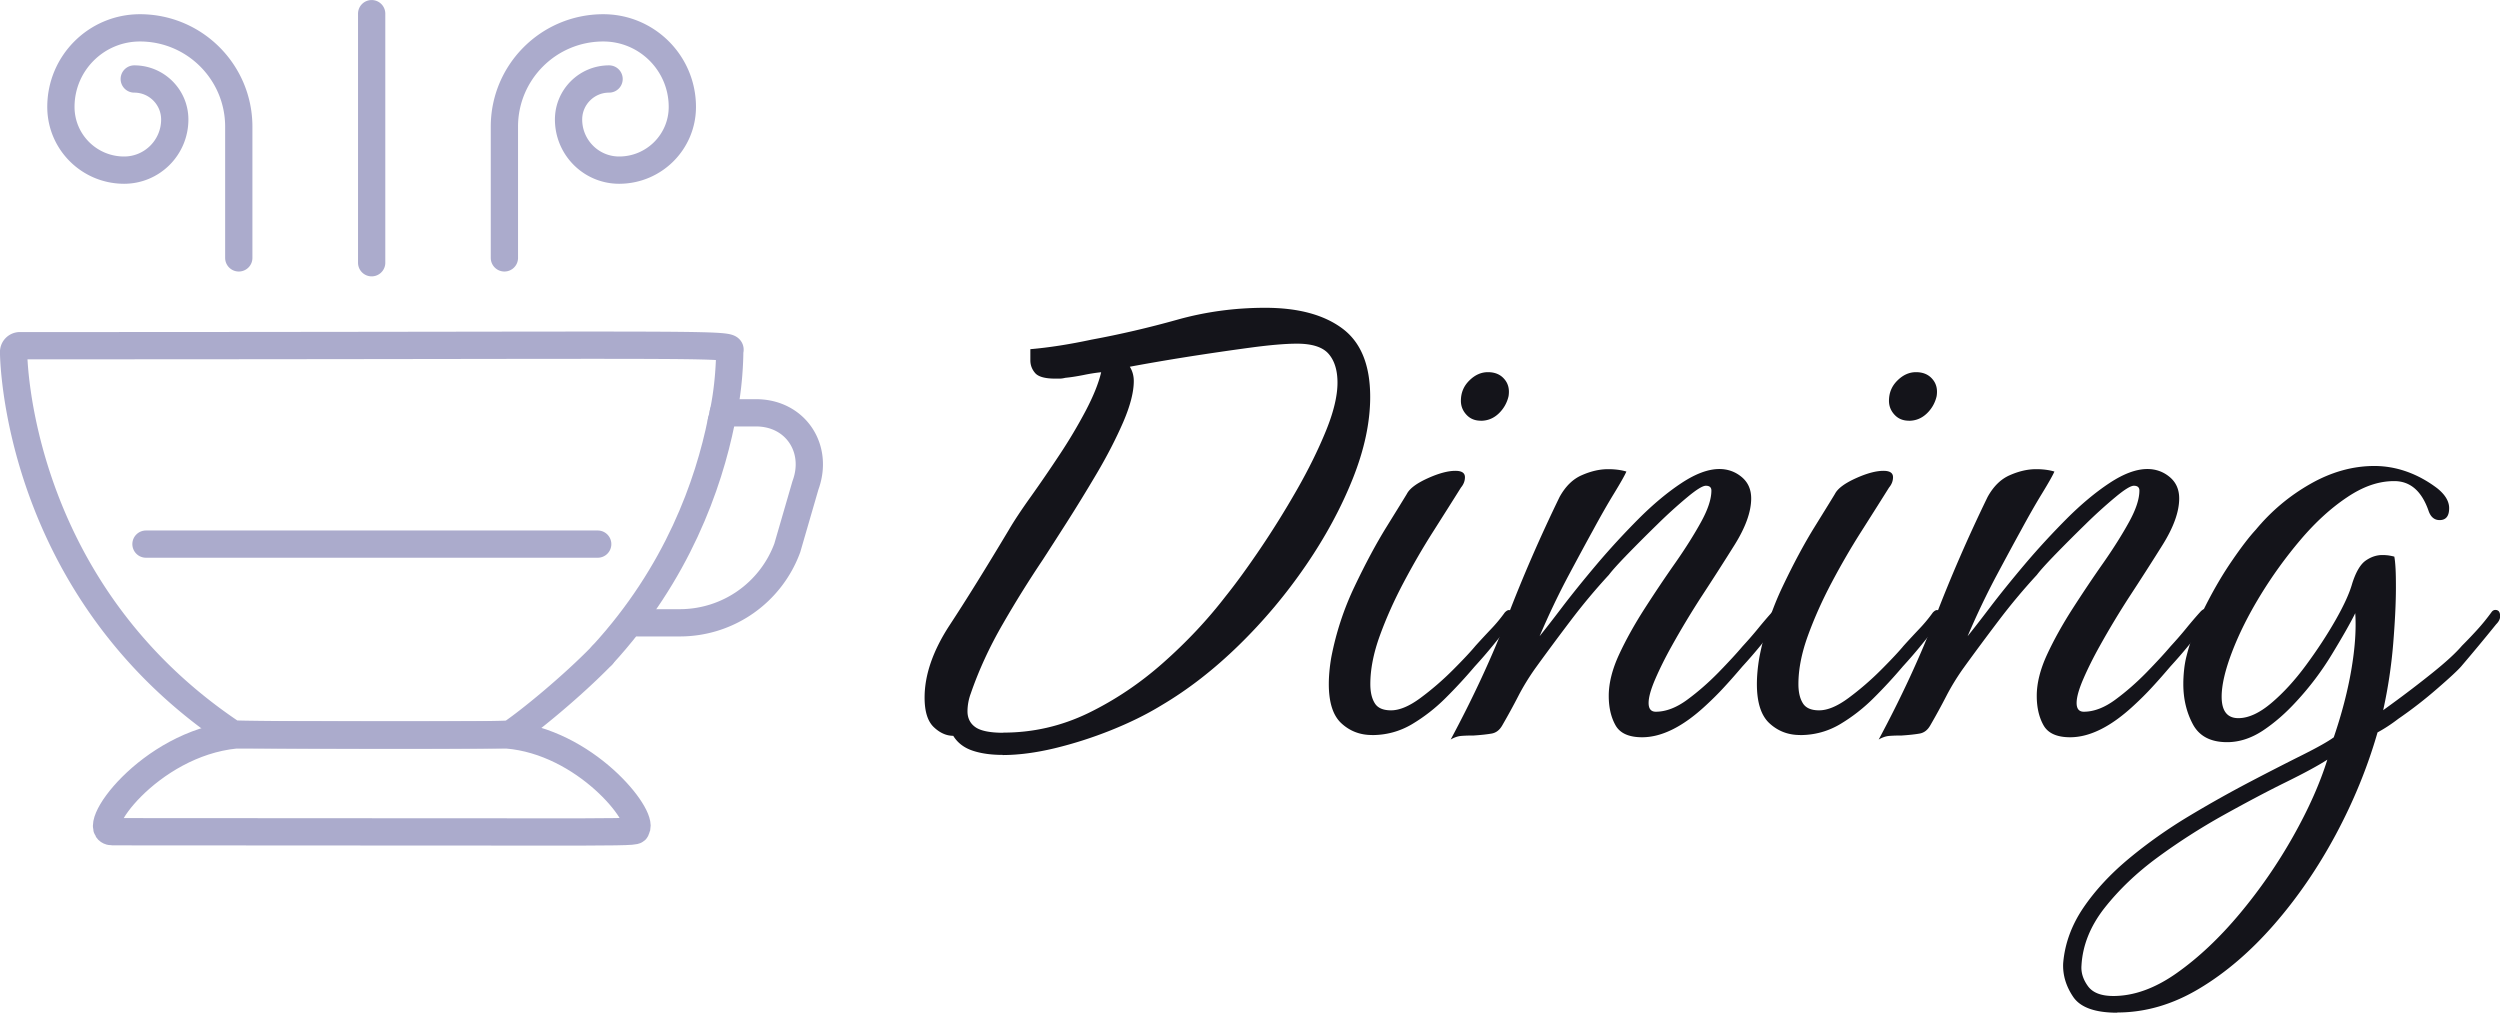
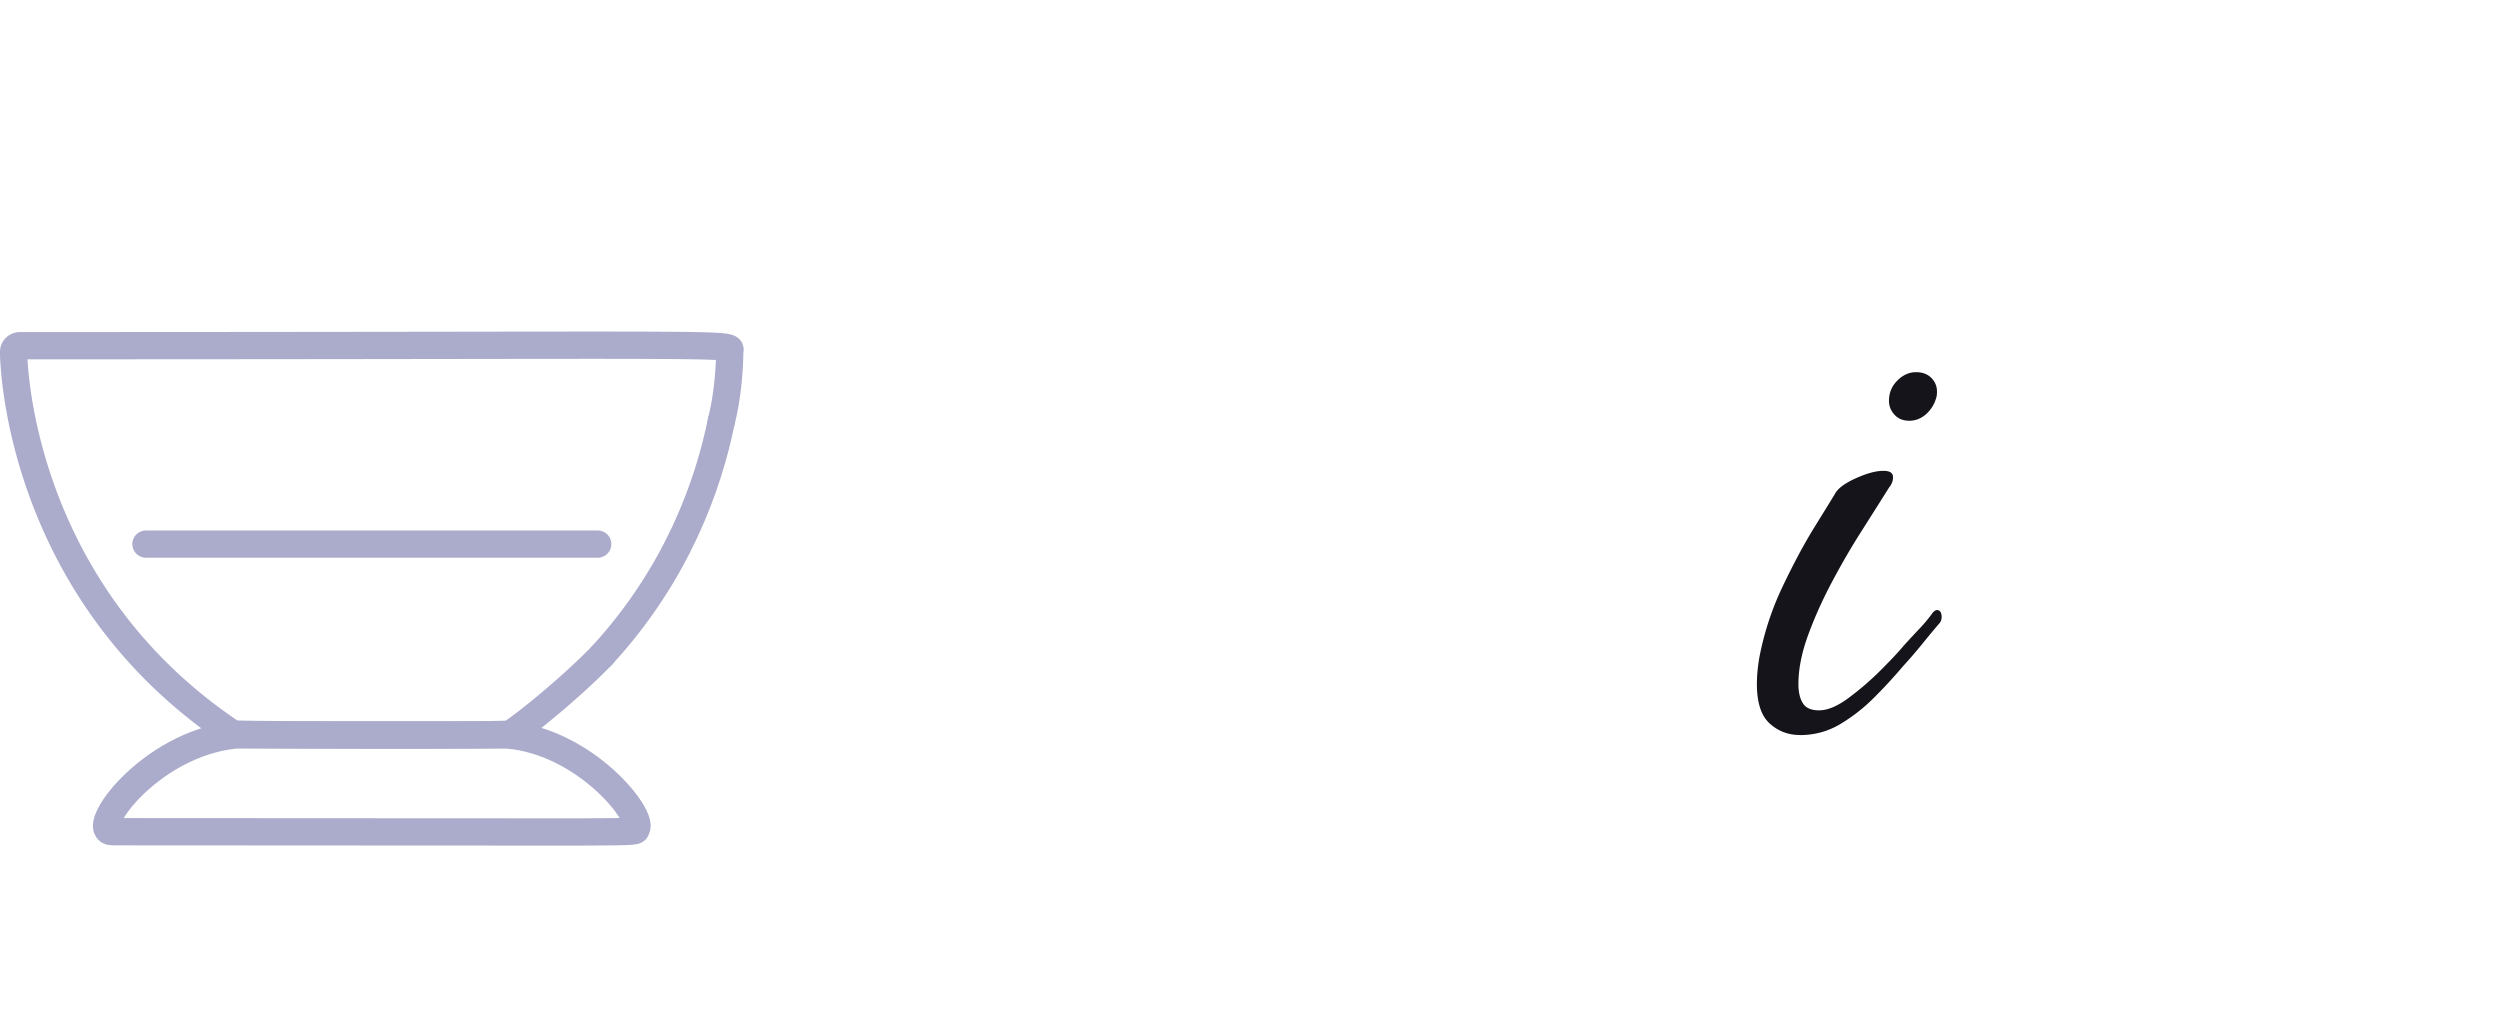
<svg xmlns="http://www.w3.org/2000/svg" id="Icon_Set" viewBox="0 0 345.61 140">
  <defs>
    <style>.cls-1{fill:none;stroke:#ababcc;stroke-linecap:round;stroke-linejoin:round;stroke-width:3.77px}.cls-2{fill:#14141a}</style>
  </defs>
  <path d="M20.18 75.22h62.45M70.1 101.6H32.58c-12.01 1.19-20.6 13.38-17.04 13.38 76.53 0 72.03.23 72.43-.41 1.08-1.78-7.06-12.07-17.87-12.97ZM99.73 58.18c-1.76 8.73-6.06 21.07-16.5 32.42" class="cls-1" />
  <path d="M99.73 58.18c1.15-4.49 1.15-9.47 1.15-9.52 0-1.3 5.13-.87-98.13-.87a.87.87 0 0 0-.87.87c0 .32.13 32.68 30.3 52.79.27.17 37.96.29 38.41 0 2.48-1.65 8.5-6.57 12.64-10.84" class="cls-1" />
-   <path d="M99.98 57.07h4.54c5.44 0 8.71 4.92 6.83 10.02l-2.51 8.65A15.831 15.831 0 0 1 93.99 86.1h-5.8M84.2 10.92c-3.09 0-5.6 2.51-5.6 5.6 0 3.86 3.13 7 6.99 7 4.83 0 8.74-3.91 8.74-8.74 0-6.04-4.89-10.93-10.93-10.93-7.55 0-13.67 6.12-13.67 13.66v18.14M18.56 10.92c3.09 0 5.6 2.51 5.6 5.6 0 3.86-3.13 7-7 7-4.83 0-8.74-3.91-8.74-8.74 0-6.04 4.89-10.93 10.93-10.93 7.54 0 13.66 6.12 13.66 13.66v18.14M51.38 36.32V1.89" class="cls-1" />
-   <path d="M138.6 104.36c-1.61 0-3.01-.2-4.18-.6-1.17-.4-2.05-1.08-2.64-2.04-.95 0-1.85-.4-2.7-1.21-.84-.81-1.26-2.16-1.26-4.07 0-3.15 1.16-6.49 3.46-10.01 2.31-3.52 5.04-7.92 8.2-13.2.73-1.25 1.74-2.77 3.02-4.56 1.28-1.8 2.6-3.72 3.96-5.78a70.78 70.78 0 0 0 3.63-6.1c1.06-2.02 1.78-3.79 2.14-5.33-.73.07-1.56.2-2.47.39-.92.18-1.74.31-2.48.38-.29.07-.55.11-.77.11h-.66c-1.39 0-2.31-.26-2.75-.77-.44-.51-.66-1.1-.66-1.76v-1.54c2.57-.22 5.39-.66 8.47-1.32 3.96-.73 7.9-1.65 11.83-2.75 3.92-1.1 7.98-1.65 12.16-1.65 4.55 0 8.1.95 10.67 2.86 2.57 1.91 3.85 5.06 3.85 9.46 0 3.52-.81 7.3-2.42 11.33-1.61 4.03-3.78 8.03-6.49 11.99a72.889 72.889 0 0 1-9.24 11c-3.45 3.37-7.04 6.16-10.78 8.36-2.05 1.25-4.36 2.38-6.93 3.41a56.645 56.645 0 0 1-7.75 2.48c-2.6.62-5 .94-7.21.94Zm.11-3.08c4.11 0 8.01-.9 11.72-2.69 3.7-1.8 7.17-4.12 10.39-6.98 3.23-2.86 6.09-5.9 8.58-9.13 1.47-1.83 3.08-4.05 4.84-6.65 1.76-2.6 3.45-5.32 5.06-8.14 1.61-2.82 2.95-5.54 4.01-8.14 1.06-2.6 1.59-4.82 1.59-6.65 0-1.69-.4-3.01-1.21-3.96-.81-.95-2.27-1.43-4.4-1.43-1.54 0-3.69.18-6.44.55-2.75.37-5.63.79-8.63 1.26-3.01.48-5.68.94-8.03 1.38.37.59.55 1.25.55 1.98 0 1.54-.5 3.45-1.48 5.72-.99 2.27-2.2 4.62-3.63 7.04-1.43 2.42-2.82 4.69-4.18 6.82-1.36 2.13-2.44 3.81-3.25 5.06a152.3 152.3 0 0 0-5.55 8.91c-1.87 3.23-3.35 6.45-4.46 9.68a7.12 7.12 0 0 0-.44 2.42c0 .95.37 1.69 1.1 2.2.73.51 2.02.77 3.85.77ZM189.64 101.61c-1.61 0-3.01-.53-4.18-1.6-1.17-1.06-1.76-2.88-1.76-5.44 0-1.1.11-2.31.33-3.63.66-3.45 1.74-6.75 3.25-9.9 1.5-3.15 2.97-5.89 4.4-8.2 1.43-2.31 2.37-3.83 2.81-4.56.37-.73 1.32-1.45 2.86-2.15 1.54-.7 2.82-1.04 3.85-1.04.88 0 1.32.29 1.32.88 0 .51-.18.99-.55 1.43-1.1 1.76-2.37 3.76-3.79 6-1.43 2.24-2.8 4.6-4.12 7.09-1.32 2.49-2.42 4.95-3.3 7.37s-1.32 4.66-1.32 6.71c0 1.1.2 1.98.61 2.64.4.66 1.15.99 2.25.99 1.17 0 2.53-.57 4.07-1.71 1.54-1.14 3.03-2.42 4.46-3.85 1.43-1.43 2.48-2.55 3.14-3.35.73-.81 1.45-1.58 2.14-2.31.7-.73 1.34-1.5 1.92-2.31.22-.22.4-.33.55-.33.44 0 .66.33.66.99 0 .37-.15.7-.44.99-.81.95-1.61 1.92-2.42 2.92-.81.99-1.65 1.96-2.53 2.92a68.325 68.325 0 0 1-3.96 4.29 23.803 23.803 0 0 1-4.73 3.69c-1.69.99-3.52 1.48-5.5 1.48Zm15.07-43.45c-.81 0-1.47-.27-1.98-.82-.51-.55-.77-1.19-.77-1.93 0-1.1.38-2.03 1.16-2.8.77-.77 1.63-1.16 2.58-1.16s1.71.31 2.25.94c.55.62.75 1.41.6 2.37a4.72 4.72 0 0 1-1.38 2.42c-.7.66-1.52.99-2.47.99Z" class="cls-2" />
-   <path d="M200.53 102.27c3.15-5.87 5.77-11.53 7.87-17 2.09-5.46 4.49-10.98 7.2-16.56.81-1.47 1.83-2.48 3.08-3.02 1.25-.55 2.46-.83 3.63-.83.95 0 1.8.11 2.53.33-.22.51-.79 1.52-1.71 3.03-.92 1.5-1.89 3.21-2.92 5.11-.73 1.32-1.83 3.35-3.3 6.1-1.47 2.75-2.82 5.59-4.07 8.52.66-.81 1.69-2.13 3.08-3.96 1.39-1.83 3.01-3.83 4.84-6 1.83-2.16 3.76-4.25 5.77-6.27 2.02-2.02 4-3.67 5.94-4.95 1.94-1.28 3.68-1.93 5.22-1.93 1.17 0 2.2.37 3.08 1.1.88.73 1.32 1.72 1.32 2.97 0 1.83-.77 3.98-2.31 6.44-1.54 2.46-3.08 4.86-4.62 7.21a120.208 120.208 0 0 0-4.06 6.76c-.88 1.58-1.63 3.08-2.25 4.51-.62 1.43-.94 2.55-.94 3.35s.33 1.21.99 1.21c1.39 0 2.84-.55 4.34-1.65 1.5-1.1 2.95-2.37 4.34-3.79 1.39-1.43 2.49-2.62 3.3-3.58.81-.88 1.54-1.72 2.2-2.53.66-.81 1.32-1.58 1.98-2.31.22-.22.4-.33.55-.33.44 0 .66.33.66.99 0 .44-.15.81-.44 1.1-.81.95-1.61 1.92-2.42 2.92-.81.99-1.65 1.96-2.53 2.92-.81.95-1.63 1.89-2.48 2.81-.84.92-1.71 1.78-2.58 2.58-3.15 2.93-6.09 4.4-8.8 4.4-1.83 0-3.06-.55-3.68-1.65-.62-1.1-.94-2.46-.94-4.07 0-1.76.48-3.67 1.43-5.72s2.13-4.16 3.52-6.33c1.39-2.16 2.8-4.27 4.24-6.32 1.43-2.05 2.62-3.94 3.57-5.67.95-1.72 1.43-3.17 1.43-4.35 0-.44-.26-.66-.77-.66-.44 0-1.3.53-2.58 1.6a67.317 67.317 0 0 0-4.12 3.74 228.45 228.45 0 0 0-4.12 4.12c-1.28 1.32-2.14 2.27-2.58 2.86a85.25 85.25 0 0 0-5.33 6.38c-1.72 2.27-3.35 4.47-4.89 6.6-.88 1.25-1.65 2.51-2.31 3.79-.66 1.28-1.39 2.62-2.2 4.02-.37.66-.86 1.04-1.48 1.15-.62.11-1.45.2-2.48.27-.73 0-1.32.02-1.76.06-.44.04-.92.2-1.43.5Z" class="cls-2" />
  <path d="M248.82 101.61c-1.61 0-3.01-.53-4.18-1.6-1.17-1.06-1.76-2.88-1.76-5.44 0-1.1.11-2.31.33-3.63.66-3.45 1.74-6.75 3.25-9.9 1.5-3.15 2.97-5.89 4.4-8.2 1.43-2.31 2.37-3.83 2.81-4.56.37-.73 1.32-1.45 2.86-2.15 1.54-.7 2.82-1.04 3.85-1.04.88 0 1.32.29 1.32.88 0 .51-.18.99-.55 1.43-1.1 1.76-2.37 3.76-3.79 6-1.43 2.24-2.8 4.6-4.12 7.09-1.32 2.49-2.42 4.95-3.3 7.37s-1.32 4.66-1.32 6.71c0 1.1.2 1.98.61 2.64.4.66 1.15.99 2.25.99 1.17 0 2.53-.57 4.07-1.71 1.54-1.14 3.03-2.42 4.46-3.85 1.43-1.43 2.48-2.55 3.14-3.35.73-.81 1.45-1.58 2.14-2.31.7-.73 1.34-1.5 1.92-2.31.22-.22.4-.33.55-.33.44 0 .66.33.66.99 0 .37-.15.7-.44.99-.81.95-1.61 1.92-2.42 2.92-.81.99-1.65 1.96-2.53 2.92a68.325 68.325 0 0 1-3.96 4.29 23.803 23.803 0 0 1-4.73 3.69c-1.69.99-3.52 1.48-5.5 1.48Zm15.07-43.45c-.81 0-1.47-.27-1.98-.82-.51-.55-.77-1.19-.77-1.93 0-1.1.38-2.03 1.16-2.8.77-.77 1.63-1.16 2.58-1.16s1.71.31 2.25.94c.55.62.75 1.41.6 2.37a4.72 4.72 0 0 1-1.38 2.42c-.7.66-1.52.99-2.47.99Z" class="cls-2" />
-   <path d="M259.7 102.27c3.15-5.87 5.77-11.53 7.87-17 2.09-5.46 4.49-10.98 7.2-16.56.81-1.47 1.83-2.48 3.08-3.02 1.25-.55 2.46-.83 3.63-.83.95 0 1.8.11 2.53.33-.22.51-.79 1.52-1.71 3.03-.92 1.5-1.89 3.21-2.92 5.11-.73 1.32-1.83 3.35-3.3 6.1-1.47 2.75-2.82 5.59-4.07 8.52.66-.81 1.69-2.13 3.08-3.96 1.39-1.83 3.01-3.83 4.84-6 1.83-2.16 3.76-4.25 5.77-6.27 2.02-2.02 4-3.67 5.94-4.95 1.94-1.28 3.68-1.93 5.22-1.93 1.17 0 2.2.37 3.08 1.1.88.73 1.32 1.72 1.32 2.97 0 1.83-.77 3.98-2.31 6.44-1.54 2.46-3.08 4.86-4.62 7.21a120.208 120.208 0 0 0-4.06 6.76c-.88 1.58-1.63 3.08-2.25 4.51-.62 1.43-.94 2.55-.94 3.35s.33 1.21.99 1.21c1.39 0 2.84-.55 4.34-1.65 1.5-1.1 2.95-2.37 4.34-3.79 1.39-1.43 2.49-2.62 3.3-3.58.81-.88 1.54-1.72 2.2-2.53.66-.81 1.32-1.58 1.98-2.31.22-.22.4-.33.55-.33.44 0 .66.33.66.99 0 .44-.15.81-.44 1.1-.81.95-1.61 1.92-2.42 2.92-.81.99-1.65 1.96-2.53 2.92-.81.95-1.63 1.89-2.48 2.81-.84.92-1.71 1.78-2.58 2.58-3.15 2.93-6.09 4.4-8.8 4.4-1.83 0-3.06-.55-3.68-1.65-.62-1.1-.94-2.46-.94-4.07 0-1.76.48-3.67 1.43-5.72s2.13-4.16 3.52-6.33c1.39-2.16 2.8-4.27 4.24-6.32 1.43-2.05 2.62-3.94 3.57-5.67.95-1.72 1.43-3.17 1.43-4.35 0-.44-.26-.66-.77-.66-.44 0-1.3.53-2.58 1.6a67.317 67.317 0 0 0-4.12 3.74 228.45 228.45 0 0 0-4.12 4.12c-1.28 1.32-2.14 2.27-2.58 2.86a85.25 85.25 0 0 0-5.33 6.38c-1.72 2.27-3.35 4.47-4.89 6.6-.88 1.25-1.65 2.51-2.31 3.79-.66 1.28-1.39 2.62-2.2 4.02-.37.66-.86 1.04-1.48 1.15-.62.11-1.45.2-2.48.27-.73 0-1.32.02-1.76.06-.44.04-.92.2-1.43.5Z" class="cls-2" />
-   <path d="M292.7 140c-3.08 0-5.11-.73-6.1-2.2-.99-1.47-1.45-3.01-1.38-4.62.22-2.71 1.16-5.28 2.8-7.7 1.65-2.42 3.76-4.69 6.33-6.82 2.57-2.13 5.32-4.07 8.25-5.83 2.93-1.76 5.78-3.35 8.53-4.79s5.15-2.66 7.21-3.69c2.05-1.03 3.48-1.83 4.29-2.42 1.1-3.23 1.91-6.33 2.42-9.29.51-2.97.7-5.59.55-7.87-.73 1.47-1.82 3.37-3.25 5.72a40.17 40.17 0 0 1-4.9 6.49c-1.47 1.61-3.01 2.95-4.62 4.02-1.61 1.06-3.26 1.6-4.95 1.6-2.27 0-3.85-.83-4.73-2.48s-1.32-3.5-1.32-5.56c0-.66.04-1.32.11-1.98.07-.66.18-1.28.33-1.87.59-2.35 1.47-4.67 2.64-6.98 1.17-2.31 2.4-4.4 3.69-6.27 1.28-1.87 2.37-3.28 3.25-4.23 2.13-2.57 4.64-4.68 7.54-6.33 2.9-1.65 5.85-2.48 8.85-2.48s5.98 1.03 8.69 3.08c1.1.88 1.65 1.8 1.65 2.75 0 1.1-.44 1.65-1.32 1.65-.73 0-1.25-.44-1.54-1.32-.95-2.71-2.53-4.07-4.73-4.07s-4.31.75-6.54 2.25c-2.24 1.5-4.38 3.46-6.43 5.88a60.95 60.95 0 0 0-5.56 7.7c-1.65 2.71-2.95 5.32-3.9 7.81-.95 2.49-1.43 4.55-1.43 6.16 0 1.98.77 2.97 2.31 2.97 1.39 0 2.92-.7 4.56-2.09 1.65-1.39 3.25-3.14 4.79-5.23s2.9-4.16 4.07-6.21c1.17-2.05 1.94-3.74 2.31-5.06.51-1.61 1.14-2.68 1.87-3.19.73-.51 1.5-.77 2.31-.77.29 0 .57.02.82.05.26.04.53.09.83.17.07.37.13.92.17 1.65.04.73.05 1.61.05 2.64 0 2.13-.13 4.73-.38 7.81a68.42 68.42 0 0 1-1.38 9.13l1.21-.88c1.91-1.39 3.78-2.82 5.61-4.29 1.83-1.47 3.19-2.71 4.07-3.74.81-.81 1.54-1.58 2.2-2.31.66-.73 1.28-1.5 1.87-2.31.15-.22.33-.33.55-.33.44 0 .66.29.66.88 0 .37-.18.73-.55 1.1-1.54 1.91-3.15 3.85-4.84 5.83-.44.51-1.52 1.52-3.25 3.02a59.56 59.56 0 0 1-5.45 4.23c-.95.73-1.91 1.36-2.86 1.87-1.39 4.84-3.32 9.55-5.78 14.14-2.46 4.58-5.3 8.73-8.53 12.43-3.23 3.7-6.67 6.66-10.34 8.85-3.67 2.2-7.44 3.3-11.33 3.3Zm-.55-2.31c2.86 0 5.79-1.06 8.8-3.19 3.01-2.13 5.9-4.86 8.69-8.2 2.79-3.34 5.24-6.89 7.37-10.67 2.13-3.78 3.7-7.31 4.73-10.61-1.25.81-3.17 1.85-5.77 3.13-2.6 1.28-5.48 2.81-8.63 4.56-3.15 1.76-6.18 3.7-9.08 5.83-2.9 2.13-5.33 4.46-7.32 6.98-1.98 2.53-3.04 5.19-3.19 7.98-.07.95.22 1.89.88 2.81.66.92 1.83 1.38 3.52 1.38Z" class="cls-2" />
</svg>